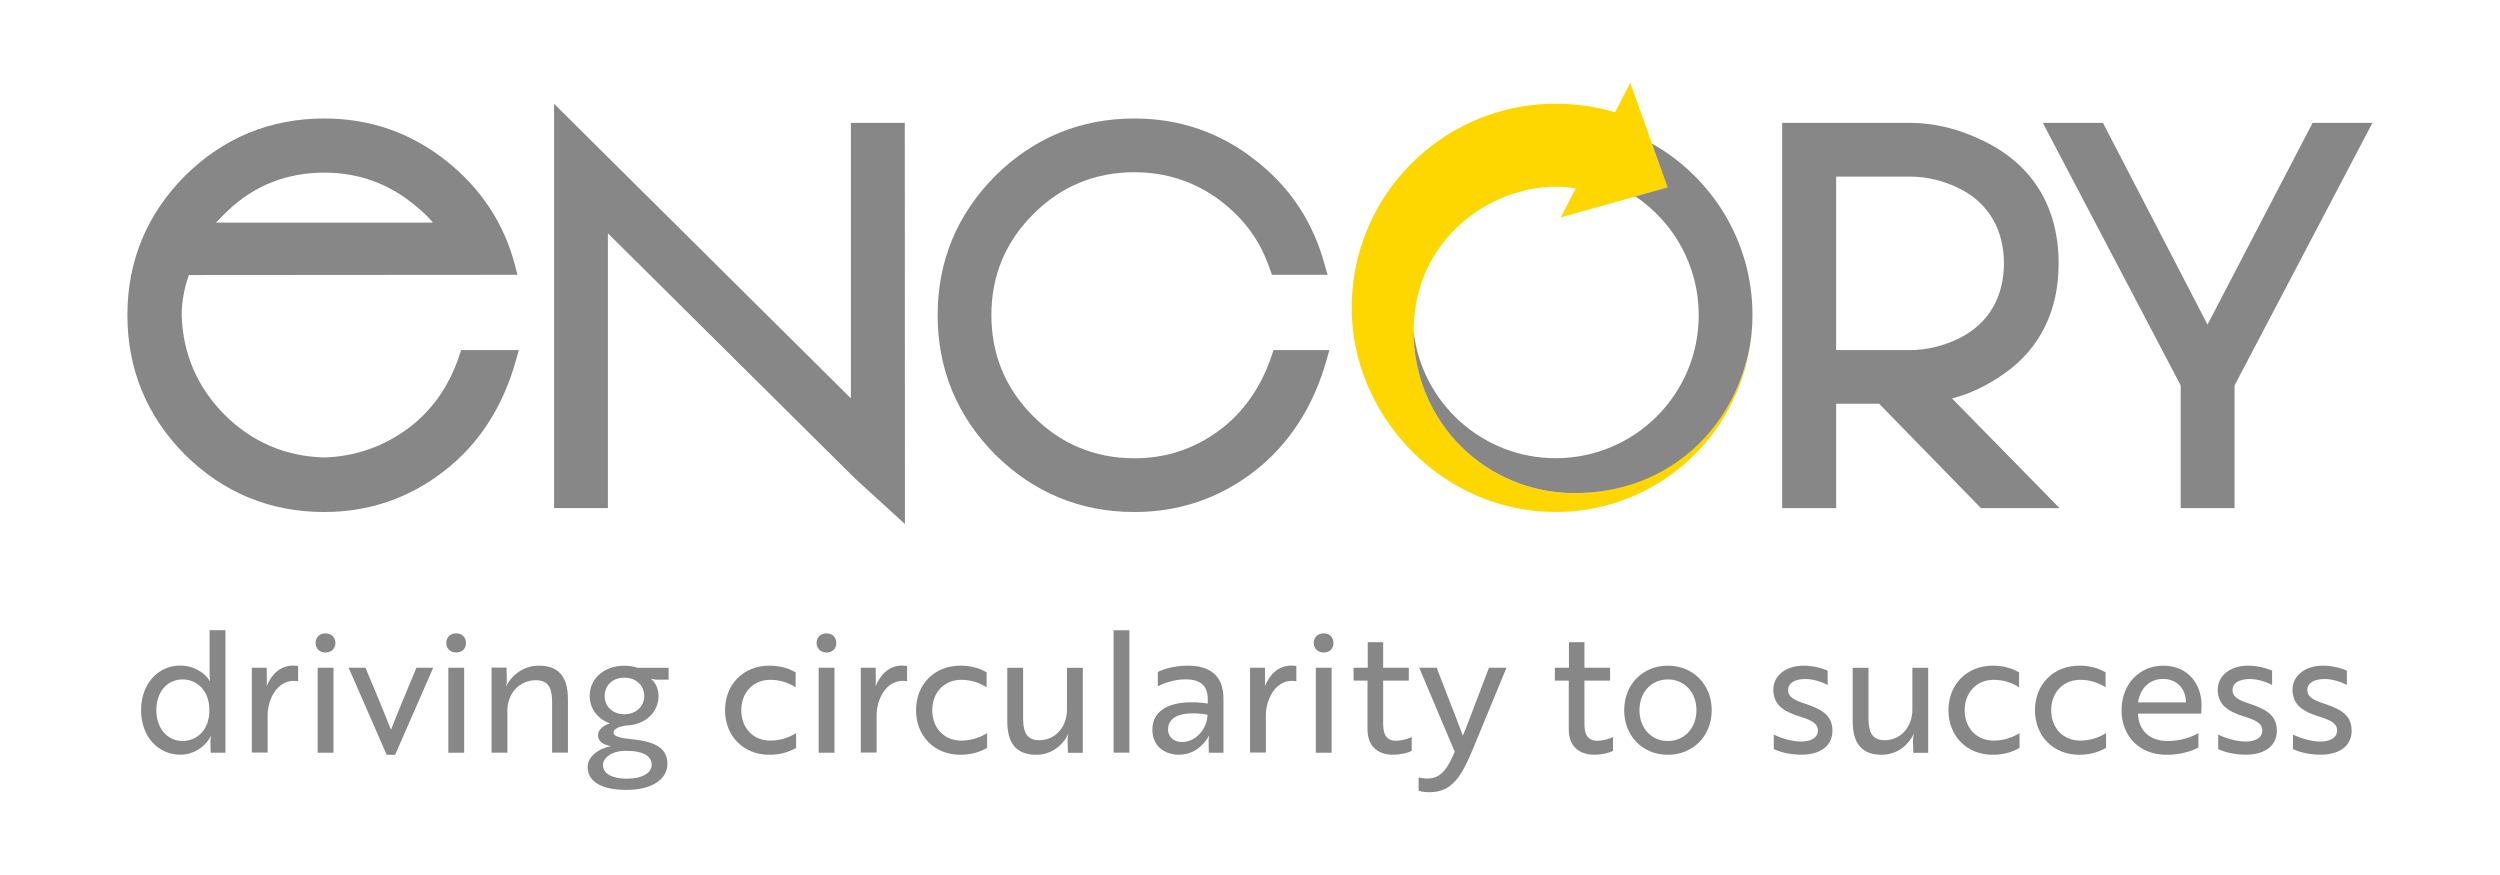
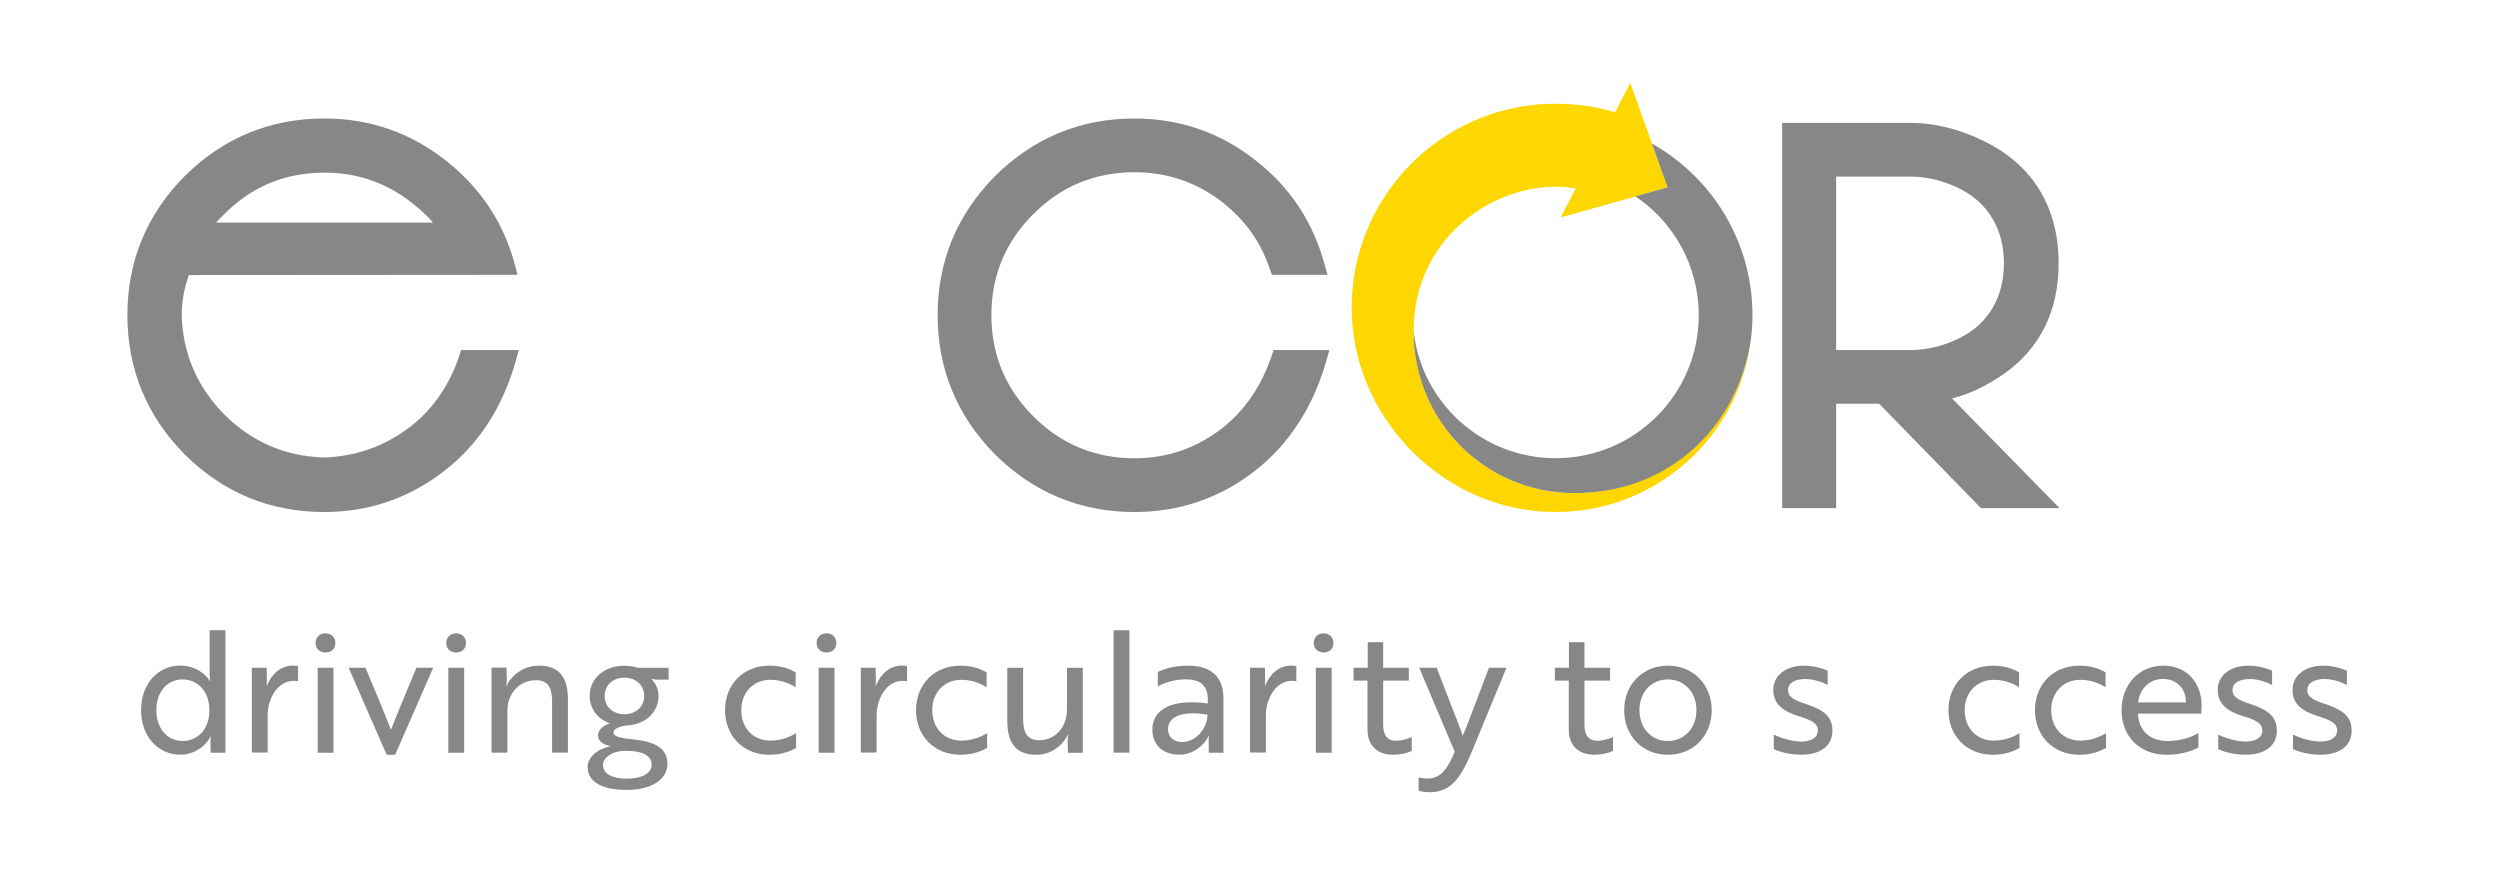
<svg xmlns="http://www.w3.org/2000/svg" id="Ebene_1" data-name="Ebene 1" viewBox="0 0 314.55 110.55" width="300" height="105">
  <defs>
    <style>
      .cls-1 {
        fill: gold;
      }

      .cls-2 {
        fill: #878787;
      }
    </style>
  </defs>
  <path class="cls-2" d="M57.61,44.23l-.22,.66c-1.3,3.93-3.51,7.05-6.56,9.29-3.11,2.28-6.65,3.49-10.5,3.62-4.89-.13-9.13-1.94-12.6-5.39-3.46-3.48-5.29-7.73-5.43-12.6,0-1.66,.31-3.35,.91-5.06l41.52-.03-.32-1.21c-1.38-5.3-4.32-9.75-8.74-13.23-4.47-3.53-9.63-5.31-15.35-5.31-6.83,0-12.75,2.44-17.62,7.26-4.82,4.86-7.26,10.77-7.26,17.58s2.44,12.76,7.26,17.62c4.86,4.82,10.78,7.26,17.61,7.26,5.63,0,10.73-1.74,15.15-5.18,4.38-3.37,7.44-8.1,9.09-14.05l.34-1.23h-7.3ZM28.16,26.59c3.35-3.17,7.44-4.78,12.18-4.78,3.79,0,7.25,1.09,10.28,3.24,1.46,1.06,2.6,2.08,3.43,3.07H26.65c.38-.42,.87-.93,1.51-1.53Z" />
-   <polygon class="cls-2" points="113.68 66.21 107.36 60.44 76.15 29.48 76.15 64.19 69.35 64.19 69.35 13.11 75.65 19.37 106.85 50.33 106.85 15.52 113.66 15.52 113.68 66.21" />
  <path class="cls-2" d="M129.9,27.05c-3.52,3.5-5.3,7.79-5.3,12.76s1.78,9.29,5.3,12.79c3.5,3.52,7.8,5.3,12.79,5.3,3.93,0,7.51-1.17,10.65-3.49,3.11-2.26,5.39-5.6,6.69-9.52l.22-.66h7.05l-.34,1.22c-1.63,5.83-4.73,10.7-9.12,14.08-4.41,3.42-9.51,5.16-15.15,5.16-6.82,0-12.75-2.44-17.61-7.26-4.82-4.87-7.27-10.79-7.27-17.61s2.44-12.71,7.26-17.58c4.87-4.83,10.79-7.27,17.61-7.27,5.72,0,10.89,1.79,15.34,5.32,4.43,3.46,7.28,7.89,8.71,13.23l.35,1.2h-7.03l-.25-.68c-1.17-3.5-3.16-6.3-6.26-8.68-3.18-2.39-6.83-3.6-10.86-3.6-4.99,0-9.29,1.78-12.79,5.3" />
  <path class="cls-2" d="M245.97,50.34c2.2-.55,4.4-1.6,6.59-3.13,4.56-3.21,6.88-7.97,6.88-13.94,0-6.96-3.17-12.4-9.44-15.44-3.1-1.53-6.25-2.31-9.35-2.31h-16.14v48.68h6.82v-13.19h5.43l12.87,13.19h9.93l-13.59-13.86Zm-14.64-6.11V22.31h9.32c2.13,0,4.24,.51,6.26,1.51,3.78,1.88,5.62,5.33,5.62,9.45s-1.84,7.57-5.61,9.45c-2.04,1-4.15,1.51-6.26,1.51h-9.32Z" />
-   <polygon class="cls-2" points="299.09 15.52 281.67 48.69 281.67 64.2 274.86 64.2 274.86 48.69 257.44 15.52 265.04 15.52 278.25 41.01 291.53 15.52 299.09 15.52" />
  <path class="cls-1" d="M220.43,43.71c-.09,.54-.21,1.07-.34,1.6-2.43,9.63-11.11,17-21.8,17-11.23,0-20.34-9-20.34-20.48s9.54-18.24,17.96-18.24c.79,0,1.64,.07,2.52,.21l-1.9,3.67,13.51-3.79-4.72-13.22-1.92,3.72c-1.53-.45-3.12-.77-4.76-.94-.9-.09-1.81-.14-2.73-.14s-1.83,.05-2.73,.14c-12.96,1.37-23.06,12.33-23.06,25.65s10.84,25.07,24.46,25.76c.44,.02,.89,.03,1.33,.03s.89-.01,1.33-.03c11.25-.6,20.52-8.67,22.92-19.35,.12-.52,.22-1.06,.3-1.59s.15-1.08,.2-1.63c-.06,.55-.13,1.09-.22,1.62Z" />
  <path class="cls-2" d="M177.94,41.82c0,11.48,9.11,20.48,20.34,20.48s19.38-7.37,21.8-17c.14-.53,.25-1.06,.35-1.6,.08-.45,.15-1.01,.21-1.5,.08-.78,.12-1.58,.12-2.38,0-9.31-5.13-17.43-12.71-21.68l1.98,5.53-4.06,1.14c4.82,3.25,8,8.76,8,15.01,0,9.98-8.09,18.07-18.07,18.07-9.3,0-16.96-7.03-17.96-16.07v0Z" />
  <g>
    <path class="cls-2" d="M27.82,95.1h-1.85l-.04-1.27c0-.47,.06-.8,.06-.8h-.04c-.56,1.2-2.06,2.32-3.8,2.32-2.84,0-4.98-2.3-4.98-5.63s2.15-5.63,4.94-5.63c1.74,0,3.16,.94,3.74,1.95h.04s-.06-.32-.06-.88v-5.54h2v15.46Zm-8.72-5.37c0,2.23,1.33,3.89,3.33,3.89,1.61,0,3.37-1.2,3.37-3.89s-1.76-3.89-3.37-3.89c-2,0-3.33,1.61-3.33,3.89Z" />
    <path class="cls-2" d="M31.17,84.36h1.87l.02,1.5c.02,.41-.04,.73-.02,.79h.02c.62-1.52,1.76-2.56,3.31-2.56,.3,0,.56,.04,.64,.06v1.93c-.09-.02-.28-.06-.56-.06-2.08,0-3.29,2.3-3.29,4.38v4.68h-2v-10.74Z" />
    <path class="cls-2" d="M40.47,80.02c.73,0,1.25,.49,1.25,1.22s-.52,1.2-1.25,1.2-1.25-.49-1.25-1.2,.49-1.22,1.25-1.22Zm1.01,4.34v10.74h-2v-10.74h2Z" />
    <path class="cls-2" d="M54.08,84.36l-4.81,11h-1.07l-4.81-11h2.13c1.1,2.62,2.28,5.43,3.22,7.84,.95-2.41,2.13-5.22,3.22-7.84h2.13Z" />
    <path class="cls-2" d="M56.98,80.02c.73,0,1.24,.49,1.24,1.22s-.51,1.2-1.24,1.2-1.25-.49-1.25-1.2,.49-1.22,1.25-1.22Zm1.01,4.34v10.74h-2v-10.74h2Z" />
    <path class="cls-2" d="M63.34,84.36l.04,1.5c0,.45-.06,.77-.09,.82h.04c.41-.97,1.83-2.58,4.1-2.58,2.64,0,3.67,1.57,3.67,4.25v6.74h-2v-6.34c0-1.48-.26-2.81-2.04-2.81-2.1,0-3.61,1.67-3.61,3.87v5.28h-2v-10.74h1.87Z" />
    <path class="cls-2" d="M79.4,93.42c2.73,.3,4.27,1.12,4.27,3.07,0,2.06-2.1,3.31-5.16,3.31s-4.92-.99-4.92-2.9c0-1.27,1.31-2.32,2.96-2.64-1.03-.13-1.65-.64-1.65-1.37,0-.62,.56-1.2,1.48-1.5-1.53-.56-2.53-1.85-2.53-3.48,0-2.26,1.91-3.8,4.36-3.8,.6,0,1.2,.09,1.7,.26h3.91v1.5h-1.48c-.28,0-.6-.09-.6-.09l-.13-.02c.58,.54,.94,1.29,.94,2.15,0,2.1-1.67,3.61-3.93,3.74h-.02c-.97,.09-1.74,.45-1.74,.86,0,.54,.69,.71,2.53,.92Zm2.28,3.2c0-.99-.86-1.76-3.29-1.76-1.67,0-2.86,.84-2.86,1.8,0,1.14,1.25,1.72,3.01,1.72,1.93,0,3.14-.71,3.14-1.76Zm-.94-8.68c0-1.33-1.01-2.32-2.51-2.32s-2.49,.99-2.49,2.32,1.03,2.3,2.49,2.3,2.51-.97,2.51-2.3Z" />
    <path class="cls-2" d="M96.67,93.57c1.48,0,2.6-.54,3.26-.94v1.87c-.64,.34-1.7,.86-3.37,.86-3.31,0-5.61-2.38-5.61-5.63s2.3-5.63,5.61-5.63c1.65,0,2.66,.49,3.31,.84v1.89c-.75-.47-1.8-.94-3.2-.94-2.15,0-3.67,1.59-3.67,3.84s1.5,3.84,3.67,3.84Z" />
    <path class="cls-2" d="M103.77,80.02c.73,0,1.24,.49,1.24,1.22s-.51,1.2-1.24,1.2-1.25-.49-1.25-1.2,.49-1.22,1.25-1.22Zm1.01,4.34v10.74h-2v-10.74h2Z" />
    <path class="cls-2" d="M108.11,84.36h1.87l.02,1.5c.02,.41-.04,.73-.02,.79h.02c.62-1.52,1.76-2.56,3.31-2.56,.3,0,.56,.04,.64,.06v1.93c-.09-.02-.28-.06-.56-.06-2.08,0-3.29,2.3-3.29,4.38v4.68h-2v-10.74Z" />
    <path class="cls-2" d="M120.8,93.57c1.48,0,2.6-.54,3.26-.94v1.87c-.64,.34-1.7,.86-3.37,.86-3.31,0-5.61-2.38-5.61-5.63s2.3-5.63,5.61-5.63c1.65,0,2.66,.49,3.31,.84v1.89c-.75-.47-1.8-.94-3.2-.94-2.15,0-3.67,1.59-3.67,3.84s1.5,3.84,3.67,3.84Z" />
    <path class="cls-2" d="M134.27,95.1l-.04-1.5c0-.45,.09-.77,.09-.82h-.04c-.41,.97-1.78,2.58-4,2.58-2.64,0-3.67-1.57-3.67-4.25v-6.74h2v6.34c0,1.48,.26,2.81,2.04,2.81,2.04,0,3.5-1.68,3.5-3.87v-5.28h2v10.74h-1.87Z" />
    <path class="cls-2" d="M142.04,79.63v15.46h-2v-15.46h2Z" />
    <path class="cls-2" d="M145.63,84.9c.6-.32,2.02-.8,3.78-.8,3.03,0,4.51,1.46,4.51,4.15v6.85h-1.85l-.02-1.27c-.02-.52,.06-.86,.06-.86h-.04c-.13,.3-1.31,2.38-3.74,2.38-1.98,0-3.39-1.18-3.39-3.16,0-2.62,2.51-3.93,7-3.31v-.54c0-1.87-1.12-2.51-2.81-2.51-1.48,0-2.86,.52-3.5,.9v-1.85Zm6.27,5.39c-3.5-.56-4.98,.39-4.98,1.85,0,.94,.69,1.61,1.76,1.61,1.83,0,3.22-1.78,3.22-3.46Z" />
    <path class="cls-2" d="M157.29,84.36h1.87l.02,1.5c.02,.41-.04,.73-.02,.79h.02c.62-1.52,1.76-2.56,3.31-2.56,.3,0,.56,.04,.64,.06v1.93c-.09-.02-.28-.06-.56-.06-2.08,0-3.29,2.3-3.29,4.38v4.68h-2v-10.74Z" />
    <path class="cls-2" d="M166.58,80.02c.73,0,1.24,.49,1.24,1.22s-.51,1.2-1.24,1.2-1.25-.49-1.25-1.2,.49-1.22,1.25-1.22Zm1.01,4.34v10.74h-2v-10.74h2Z" />
    <path class="cls-2" d="M172.15,84.36v-3.22h1.95v3.22h3.24v1.63h-3.24v5.56c0,1.53,.69,2.04,1.59,2.04,.67,0,1.42-.19,2.02-.47v1.74c-.47,.26-1.35,.49-2.41,.49-1.55,0-3.18-.79-3.18-3.2v-6.16h-1.76v-1.63h1.78Z" />
    <path class="cls-2" d="M178.59,98.23c.24,.06,.62,.13,1.16,.13,1.72,0,2.58-1.44,3.39-3.39l-4.49-10.61h2.21l1.5,3.89c.6,1.57,1.25,3.14,1.8,4.7,.54-1.22,1.31-3.37,1.83-4.7l1.48-3.89h2.21l-4.23,10.25c-1.46,3.52-2.66,5.48-5.5,5.48-.56,0-1.14-.09-1.37-.19v-1.65Z" />
    <path class="cls-2" d="M197.57,84.36v-3.22h1.96v3.22h3.24v1.63h-3.24v5.56c0,1.53,.69,2.04,1.59,2.04,.67,0,1.42-.19,2.02-.47v1.74c-.47,.26-1.35,.49-2.41,.49-1.55,0-3.18-.79-3.18-3.2v-6.16h-1.76v-1.63h1.78Z" />
    <path class="cls-2" d="M215.61,89.73c0,3.24-2.34,5.63-5.54,5.63s-5.52-2.38-5.52-5.63,2.34-5.63,5.52-5.63,5.54,2.38,5.54,5.63Zm-1.93,0c0-2.28-1.53-3.89-3.61-3.89s-3.59,1.61-3.59,3.89,1.52,3.89,3.59,3.89,3.61-1.61,3.61-3.89Z" />
    <path class="cls-2" d="M226.63,90.5c-1.91-.62-3.24-1.44-3.24-3.37,0-1.78,1.61-3.03,3.84-3.03,1.16,0,2.3,.3,3.03,.64v1.8c-.77-.41-1.85-.75-2.81-.75-1.22,0-2.19,.43-2.19,1.4,0,.86,.75,1.27,2.21,1.74,2.28,.75,3.39,1.59,3.39,3.39,0,1.96-1.59,3.03-3.91,3.03-1.4,0-2.64-.3-3.5-.71v-1.83c1.05,.51,2.43,.88,3.44,.88,1.12,0,2.13-.39,2.13-1.4,0-.92-.79-1.29-2.38-1.8Z" />
-     <path class="cls-2" d="M241.08,95.1l-.04-1.5c0-.45,.09-.77,.09-.82h-.04c-.41,.97-1.78,2.58-4,2.58-2.64,0-3.67-1.57-3.67-4.25v-6.74h2v6.34c0,1.48,.26,2.81,2.04,2.81,2.04,0,3.5-1.68,3.5-3.87v-5.28h2v10.74h-1.87Z" />
    <path class="cls-2" d="M251.24,93.57c1.48,0,2.6-.54,3.26-.94v1.87c-.64,.34-1.7,.86-3.37,.86-3.31,0-5.61-2.38-5.61-5.63s2.3-5.63,5.61-5.63c1.65,0,2.66,.49,3.31,.84v1.89c-.75-.47-1.8-.94-3.2-.94-2.15,0-3.67,1.59-3.67,3.84s1.5,3.84,3.67,3.84Z" />
    <path class="cls-2" d="M262.17,93.57c1.48,0,2.6-.54,3.26-.94v1.87c-.64,.34-1.7,.86-3.37,.86-3.31,0-5.61-2.38-5.61-5.63s2.3-5.63,5.61-5.63c1.65,0,2.66,.49,3.31,.84v1.89c-.75-.47-1.8-.94-3.2-.94-2.15,0-3.67,1.59-3.67,3.84s1.5,3.84,3.67,3.84Z" />
    <path class="cls-2" d="M277.5,89.11c0,.43-.04,.84-.04,1.05h-7.99v.02c.06,2.1,1.48,3.44,3.74,3.44,1.46,0,2.99-.43,3.89-1.01v1.83c-.84,.47-2.28,.92-4.02,.92-3.39,0-5.69-2.3-5.69-5.63s2.3-5.63,5.26-5.63c3.16,0,4.85,2.36,4.85,5Zm-4.88-3.33c-1.85,0-2.96,1.42-3.14,2.96h6.04c.02-1.55-.99-2.96-2.9-2.96Z" />
    <path class="cls-2" d="M282.78,90.5c-1.91-.62-3.24-1.44-3.24-3.37,0-1.78,1.61-3.03,3.84-3.03,1.16,0,2.3,.3,3.03,.64v1.8c-.77-.41-1.85-.75-2.81-.75-1.22,0-2.19,.43-2.19,1.4,0,.86,.75,1.27,2.21,1.74,2.28,.75,3.39,1.59,3.39,3.39,0,1.96-1.59,3.03-3.91,3.03-1.4,0-2.64-.3-3.5-.71v-1.83c1.05,.51,2.43,.88,3.44,.88,1.12,0,2.13-.39,2.13-1.4,0-.92-.8-1.29-2.38-1.8Z" />
    <path class="cls-2" d="M292.23,90.5c-1.91-.62-3.24-1.44-3.24-3.37,0-1.78,1.61-3.03,3.84-3.03,1.16,0,2.3,.3,3.03,.64v1.8c-.77-.41-1.85-.75-2.81-.75-1.22,0-2.19,.43-2.19,1.4,0,.86,.75,1.27,2.21,1.74,2.28,.75,3.39,1.59,3.39,3.39,0,1.96-1.59,3.03-3.91,3.03-1.4,0-2.64-.3-3.5-.71v-1.83c1.05,.51,2.43,.88,3.44,.88,1.12,0,2.13-.39,2.13-1.4,0-.92-.8-1.29-2.38-1.8Z" />
  </g>
</svg>